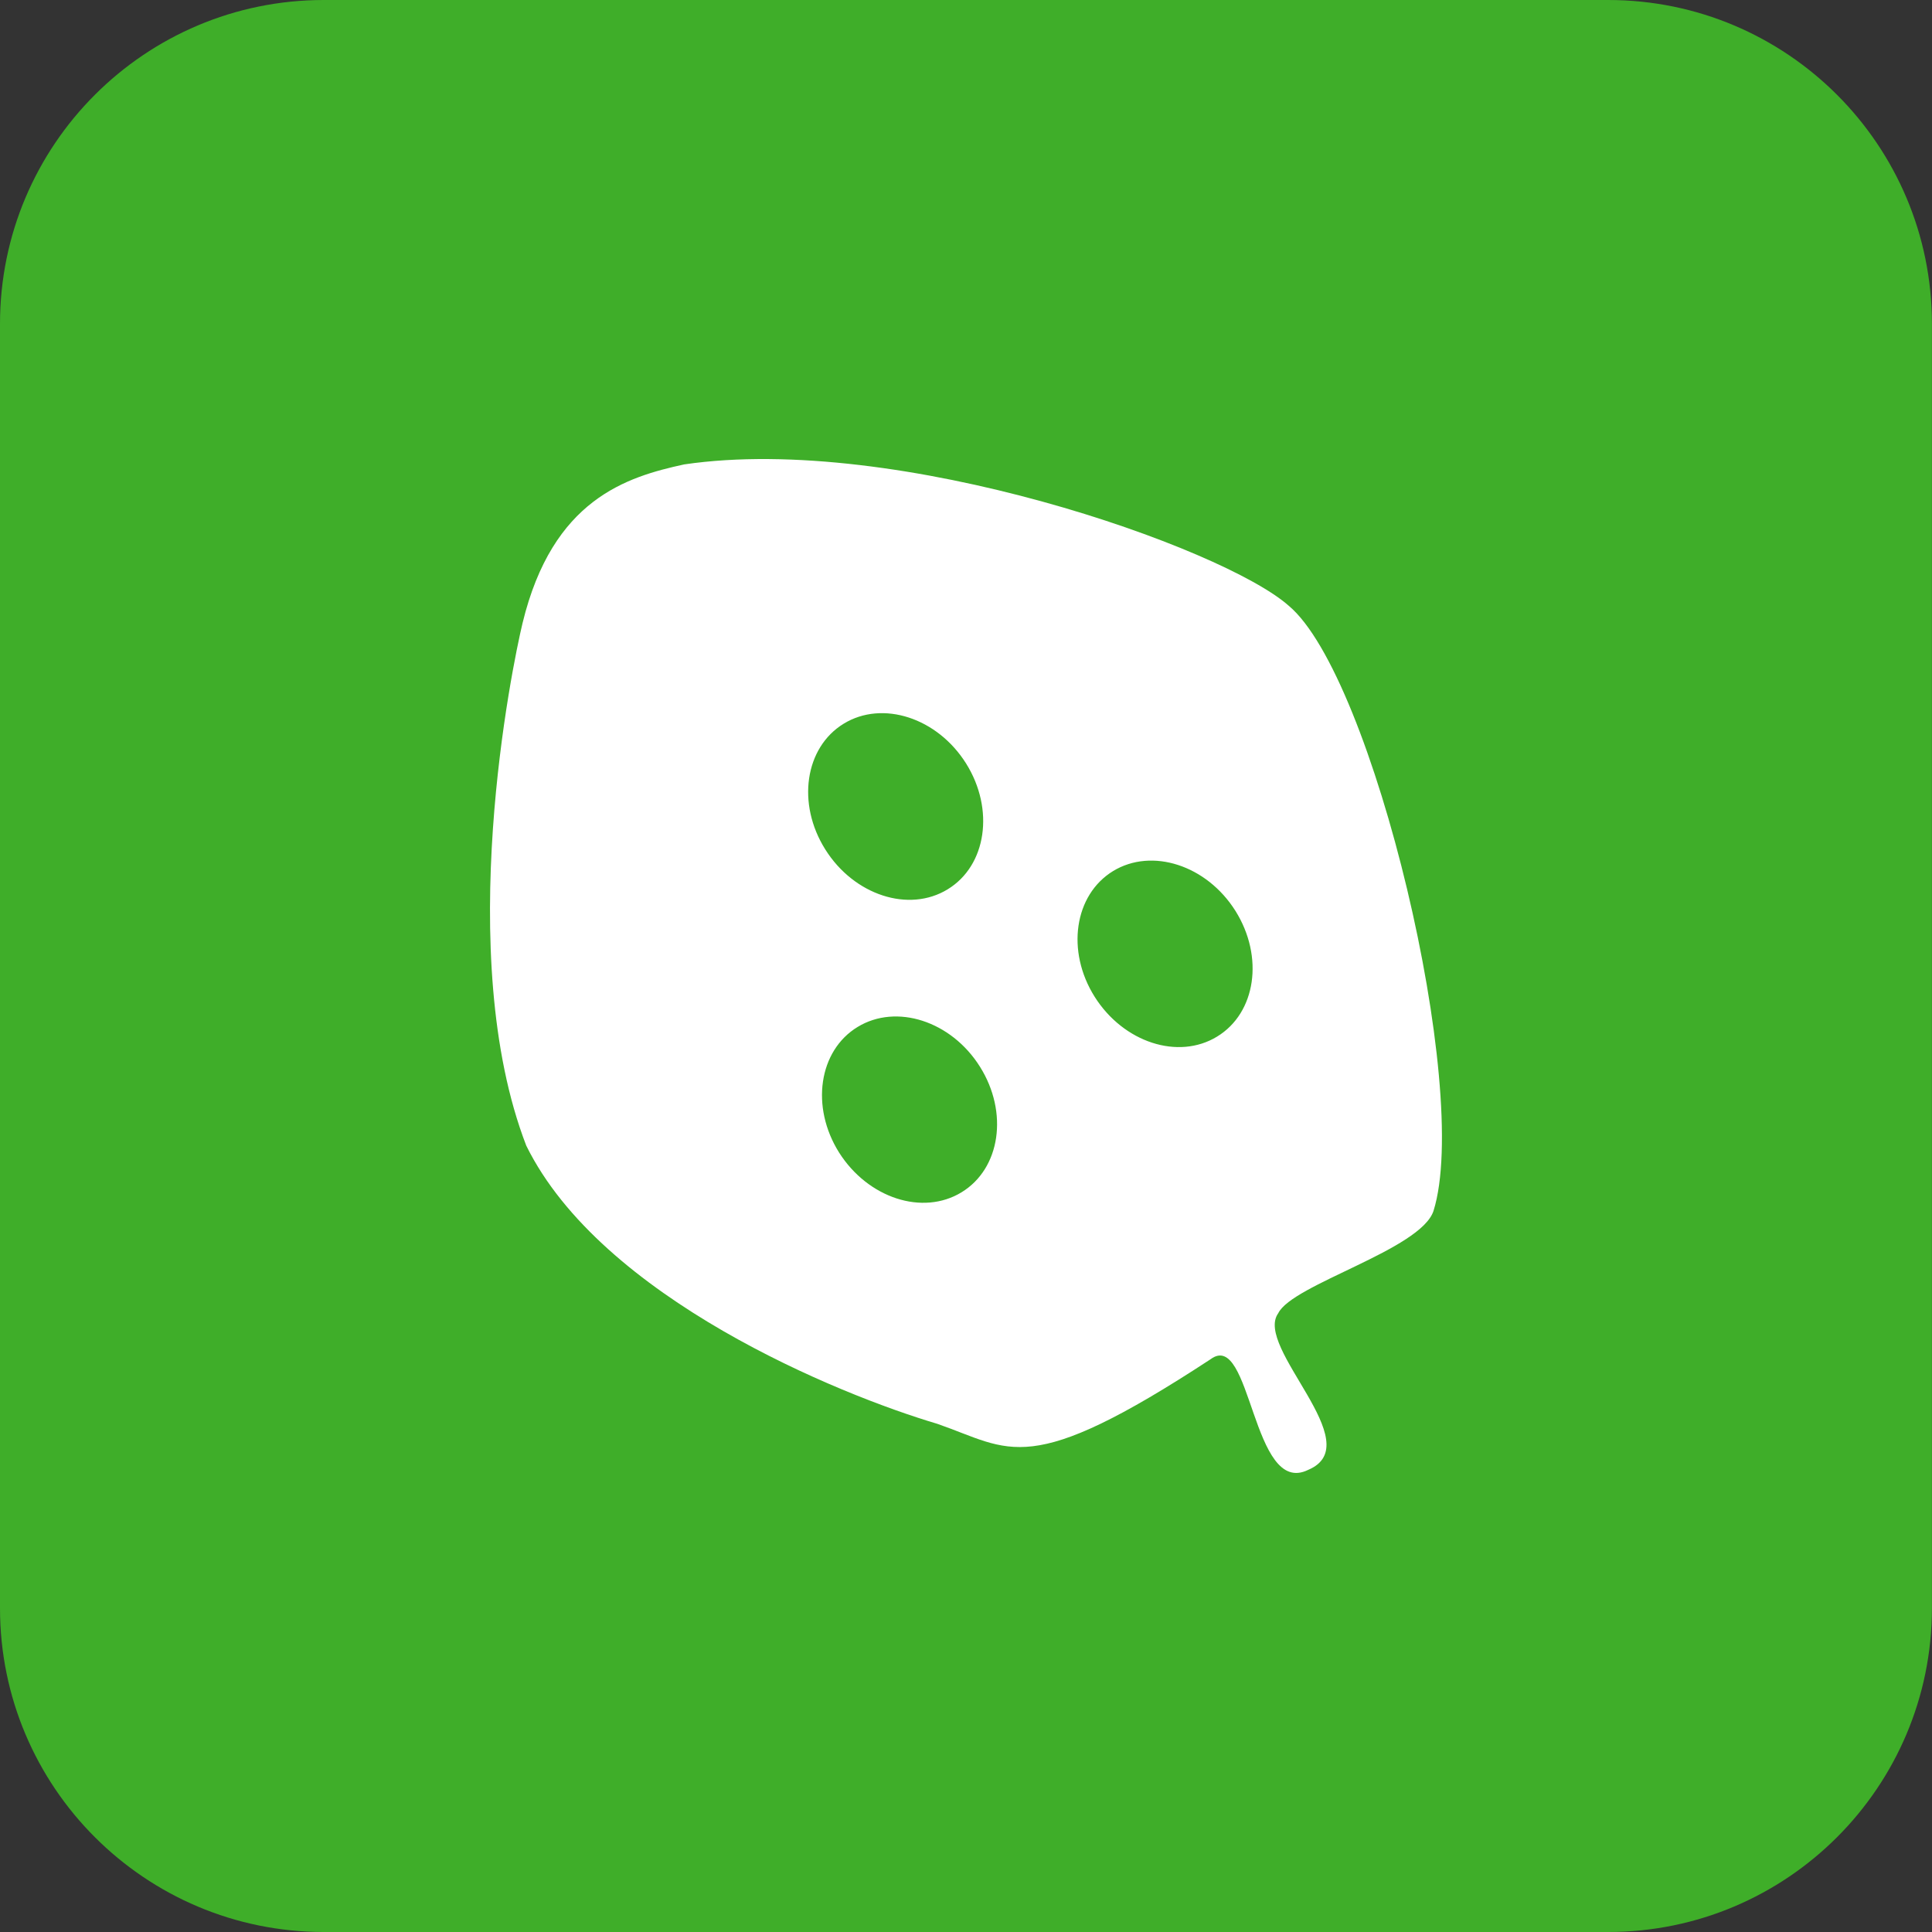
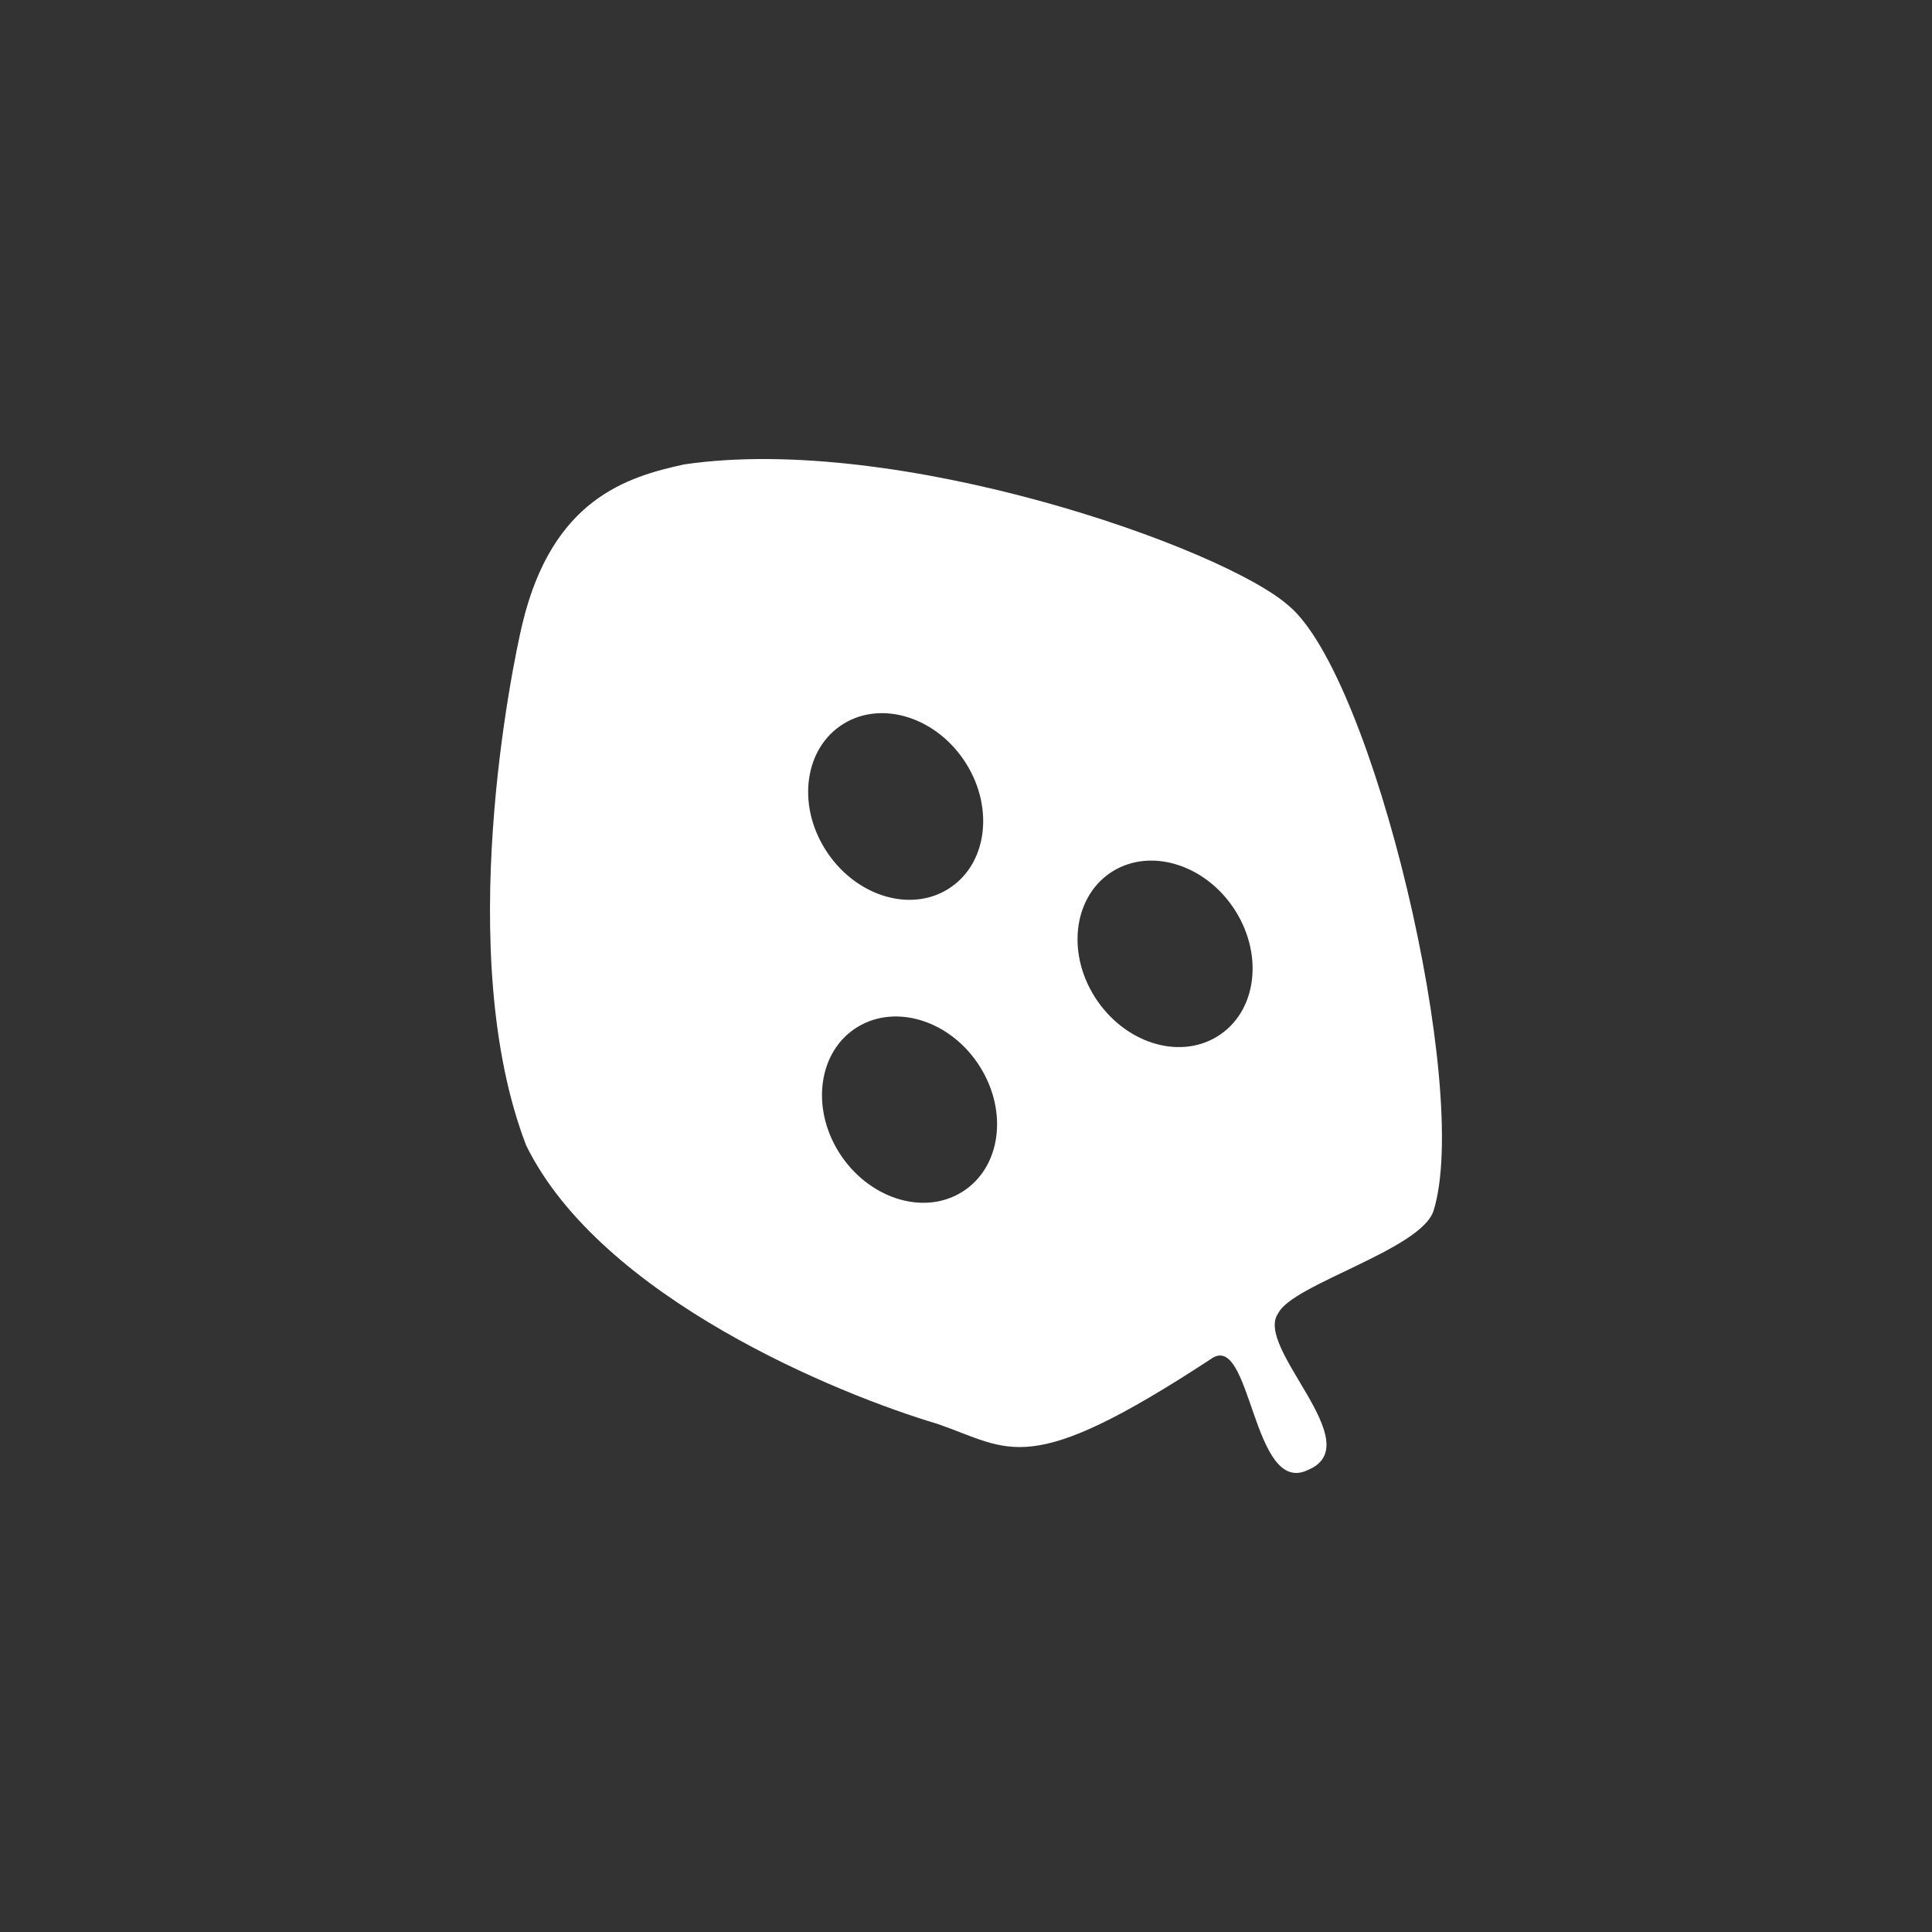
<svg xmlns="http://www.w3.org/2000/svg" width="50px" height="50px" viewBox="0 0 50 50" version="1.1">
  <rect x="0" y="0" width="50" height="50" fill="#333333" stroke="none" />
  <title>nanoleaf-app</title>
  <g id="Page-1" stroke="none" stroke-width="1" fill="none" fill-rule="evenodd">
    <g id="nanoleaf-app" fill-rule="nonzero">
-       <path d="M41.618,50 L8.381,50 C3.752,50 0,46.248 0,41.619 L0,8.381 C0,3.752 3.752,0 8.381,0 L41.618,0 C46.246,0 49.998,3.752 49.998,8.381 L49.998,41.619 C49.998,46.248 46.246,50 41.618,50 Z" id="Path" fill="#3FAE29" />
      <path d="M33.858,38.039 C32.395,38.762 32.394,34.384 31.329,35.177 C26.577,38.291 26.17,37.511 24.256,36.848 C21.708,36.092 15.564,33.592 13.62,29.65 C11.714,24.711 13.255,17.24 13.524,16.124 C14.302,12.918 16.218,12.343 17.706,12.019 C23.248,11.204 31.658,14.177 33.349,15.674 C35.54,17.498 38.085,28.193 37.099,31.338 C36.769,32.343 33.445,33.238 33.081,33.986 C32.441,34.868 35.452,37.365 33.858,38.039 M21.358,21.983 C22.102,23.169 23.522,23.63 24.526,23.015 C25.532,22.402 25.744,20.944 25.003,19.76 C24.26,18.575 22.84,18.114 21.835,18.729 C20.829,19.344 20.614,20.8 21.358,21.983 M21.715,29.827 C22.463,31.008 23.879,31.471 24.885,30.856 C25.891,30.244 26.105,28.788 25.36,27.605 C24.619,26.424 23.198,25.965 22.194,26.578 C21.187,27.191 20.973,28.646 21.715,29.827 M28.33,25.797 C29.076,26.979 30.493,27.441 31.498,26.827 C32.506,26.214 32.716,24.76 31.974,23.575 C31.231,22.392 29.811,21.93 28.805,22.544 C27.8,23.159 27.586,24.616 28.33,25.797" id="Shape" fill="#FFFFFF" />
    </g>
  </g>
</svg>